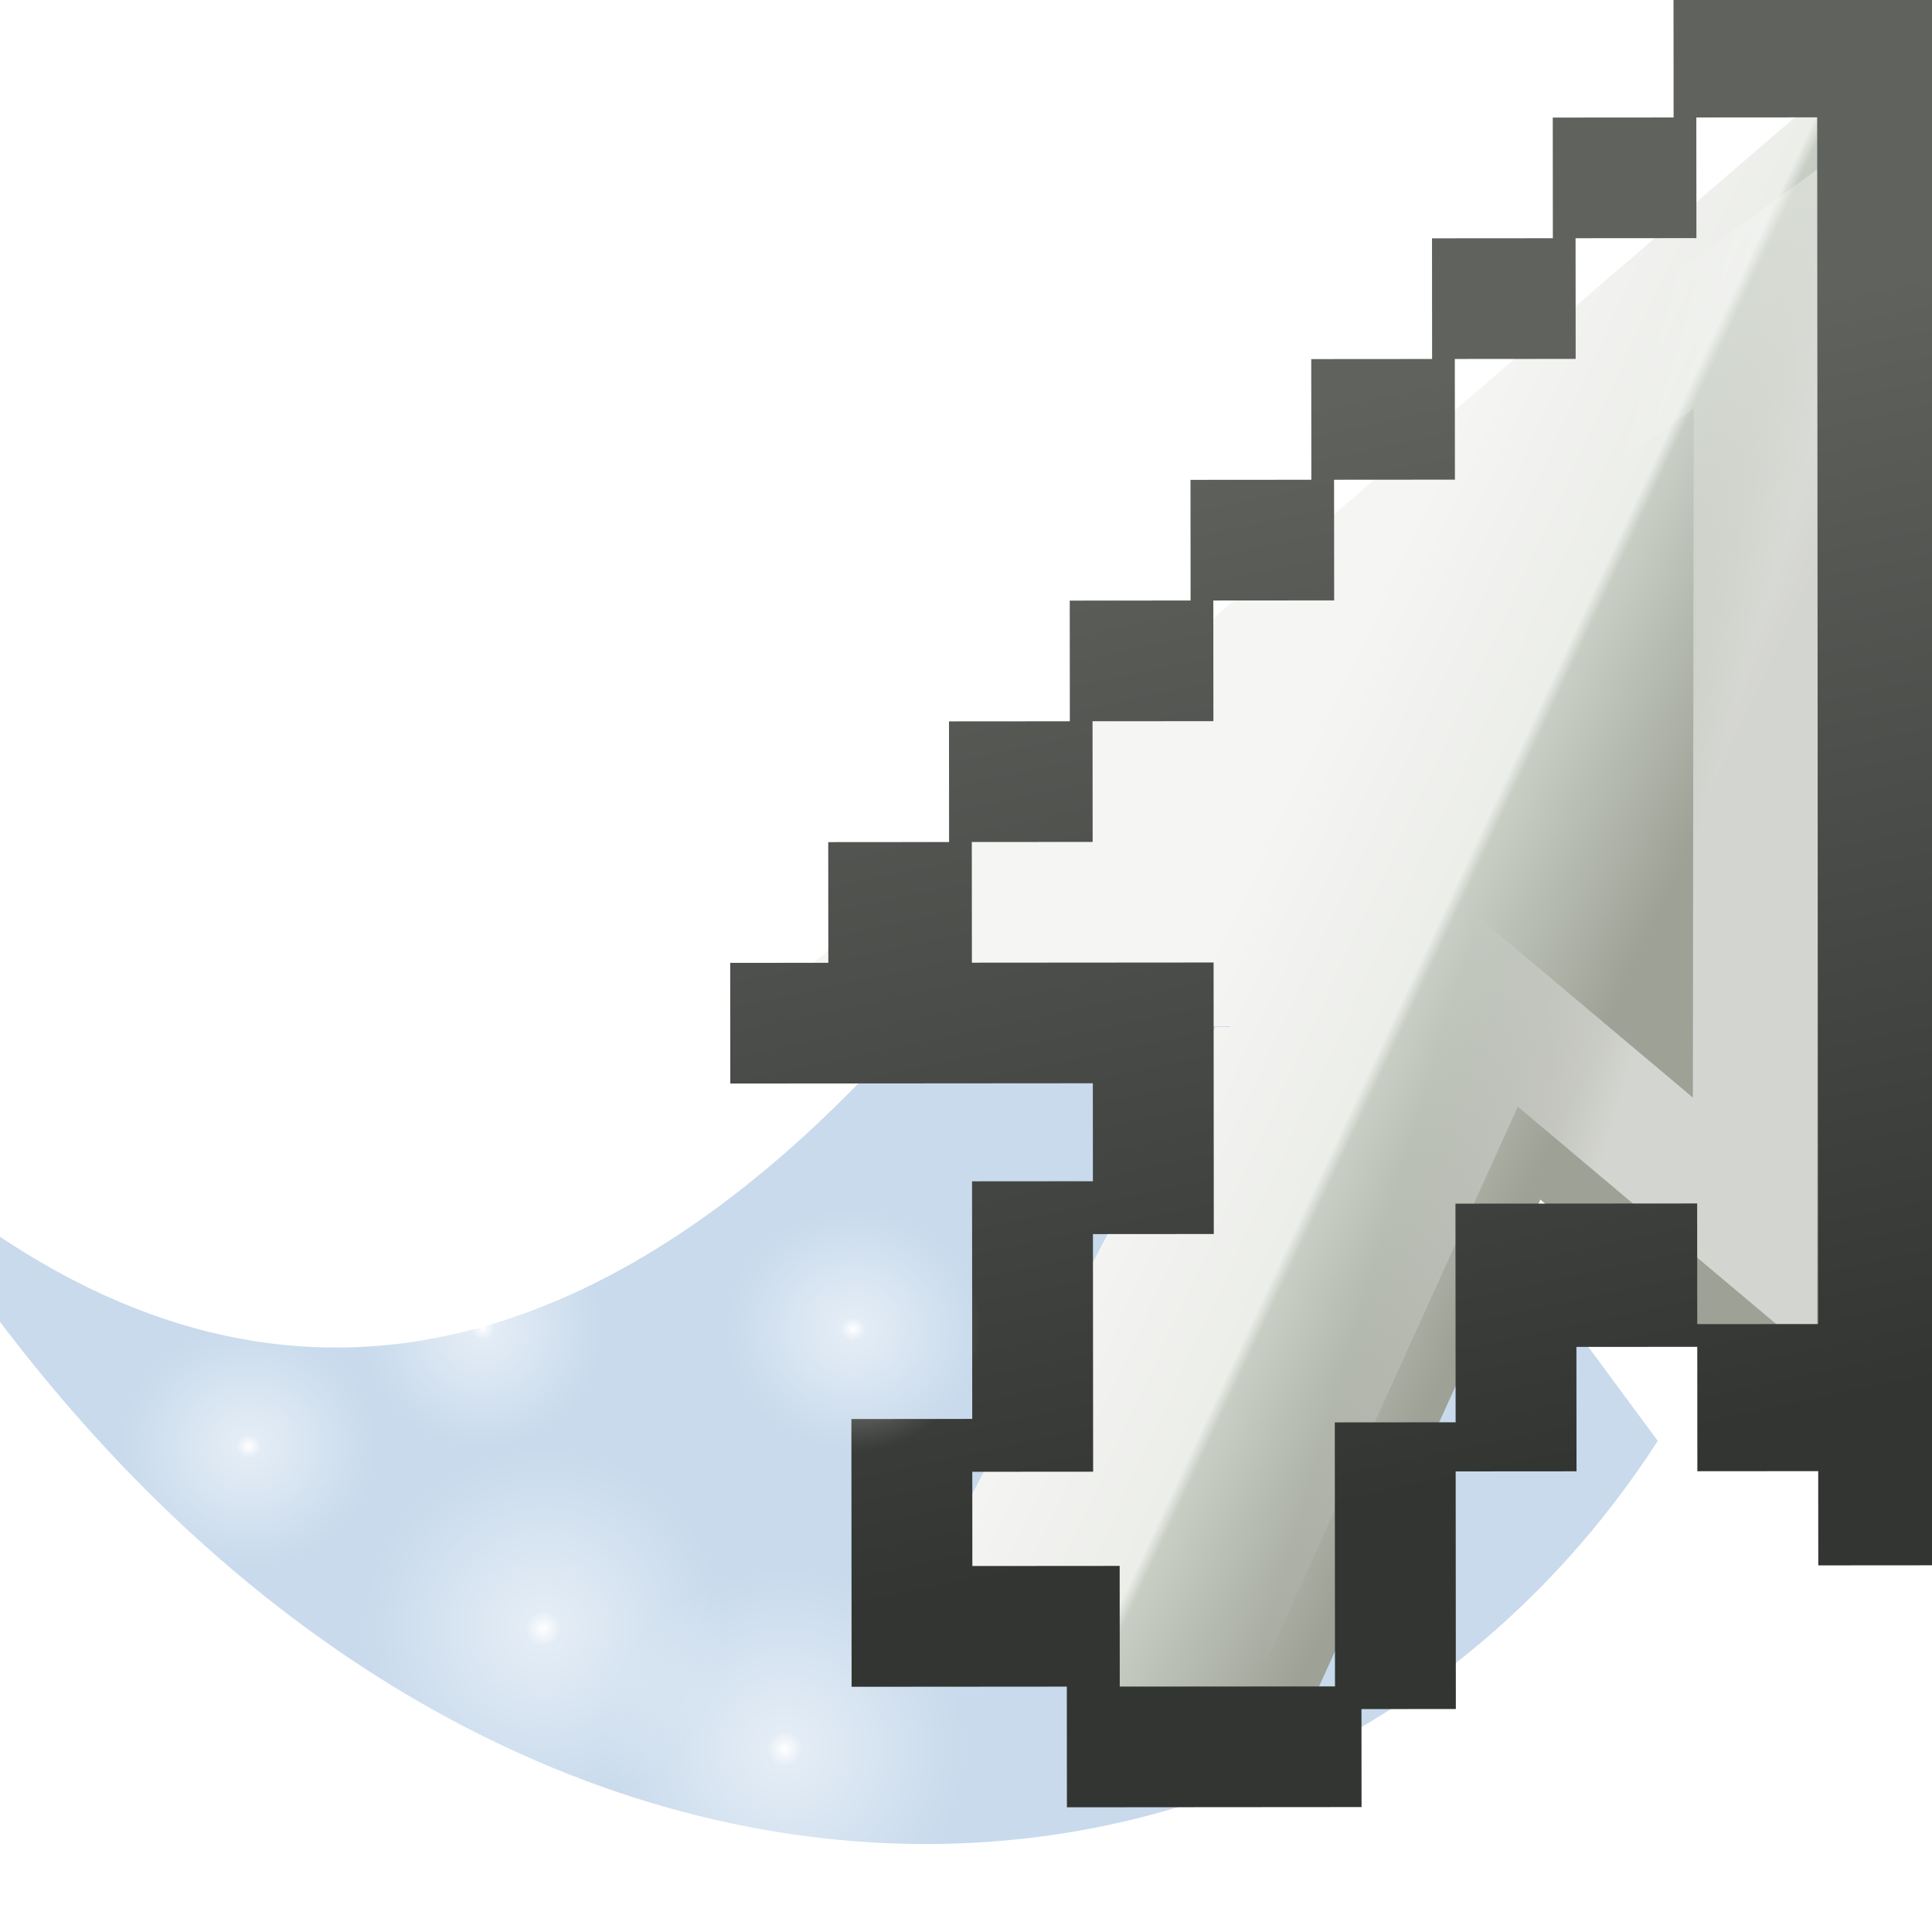
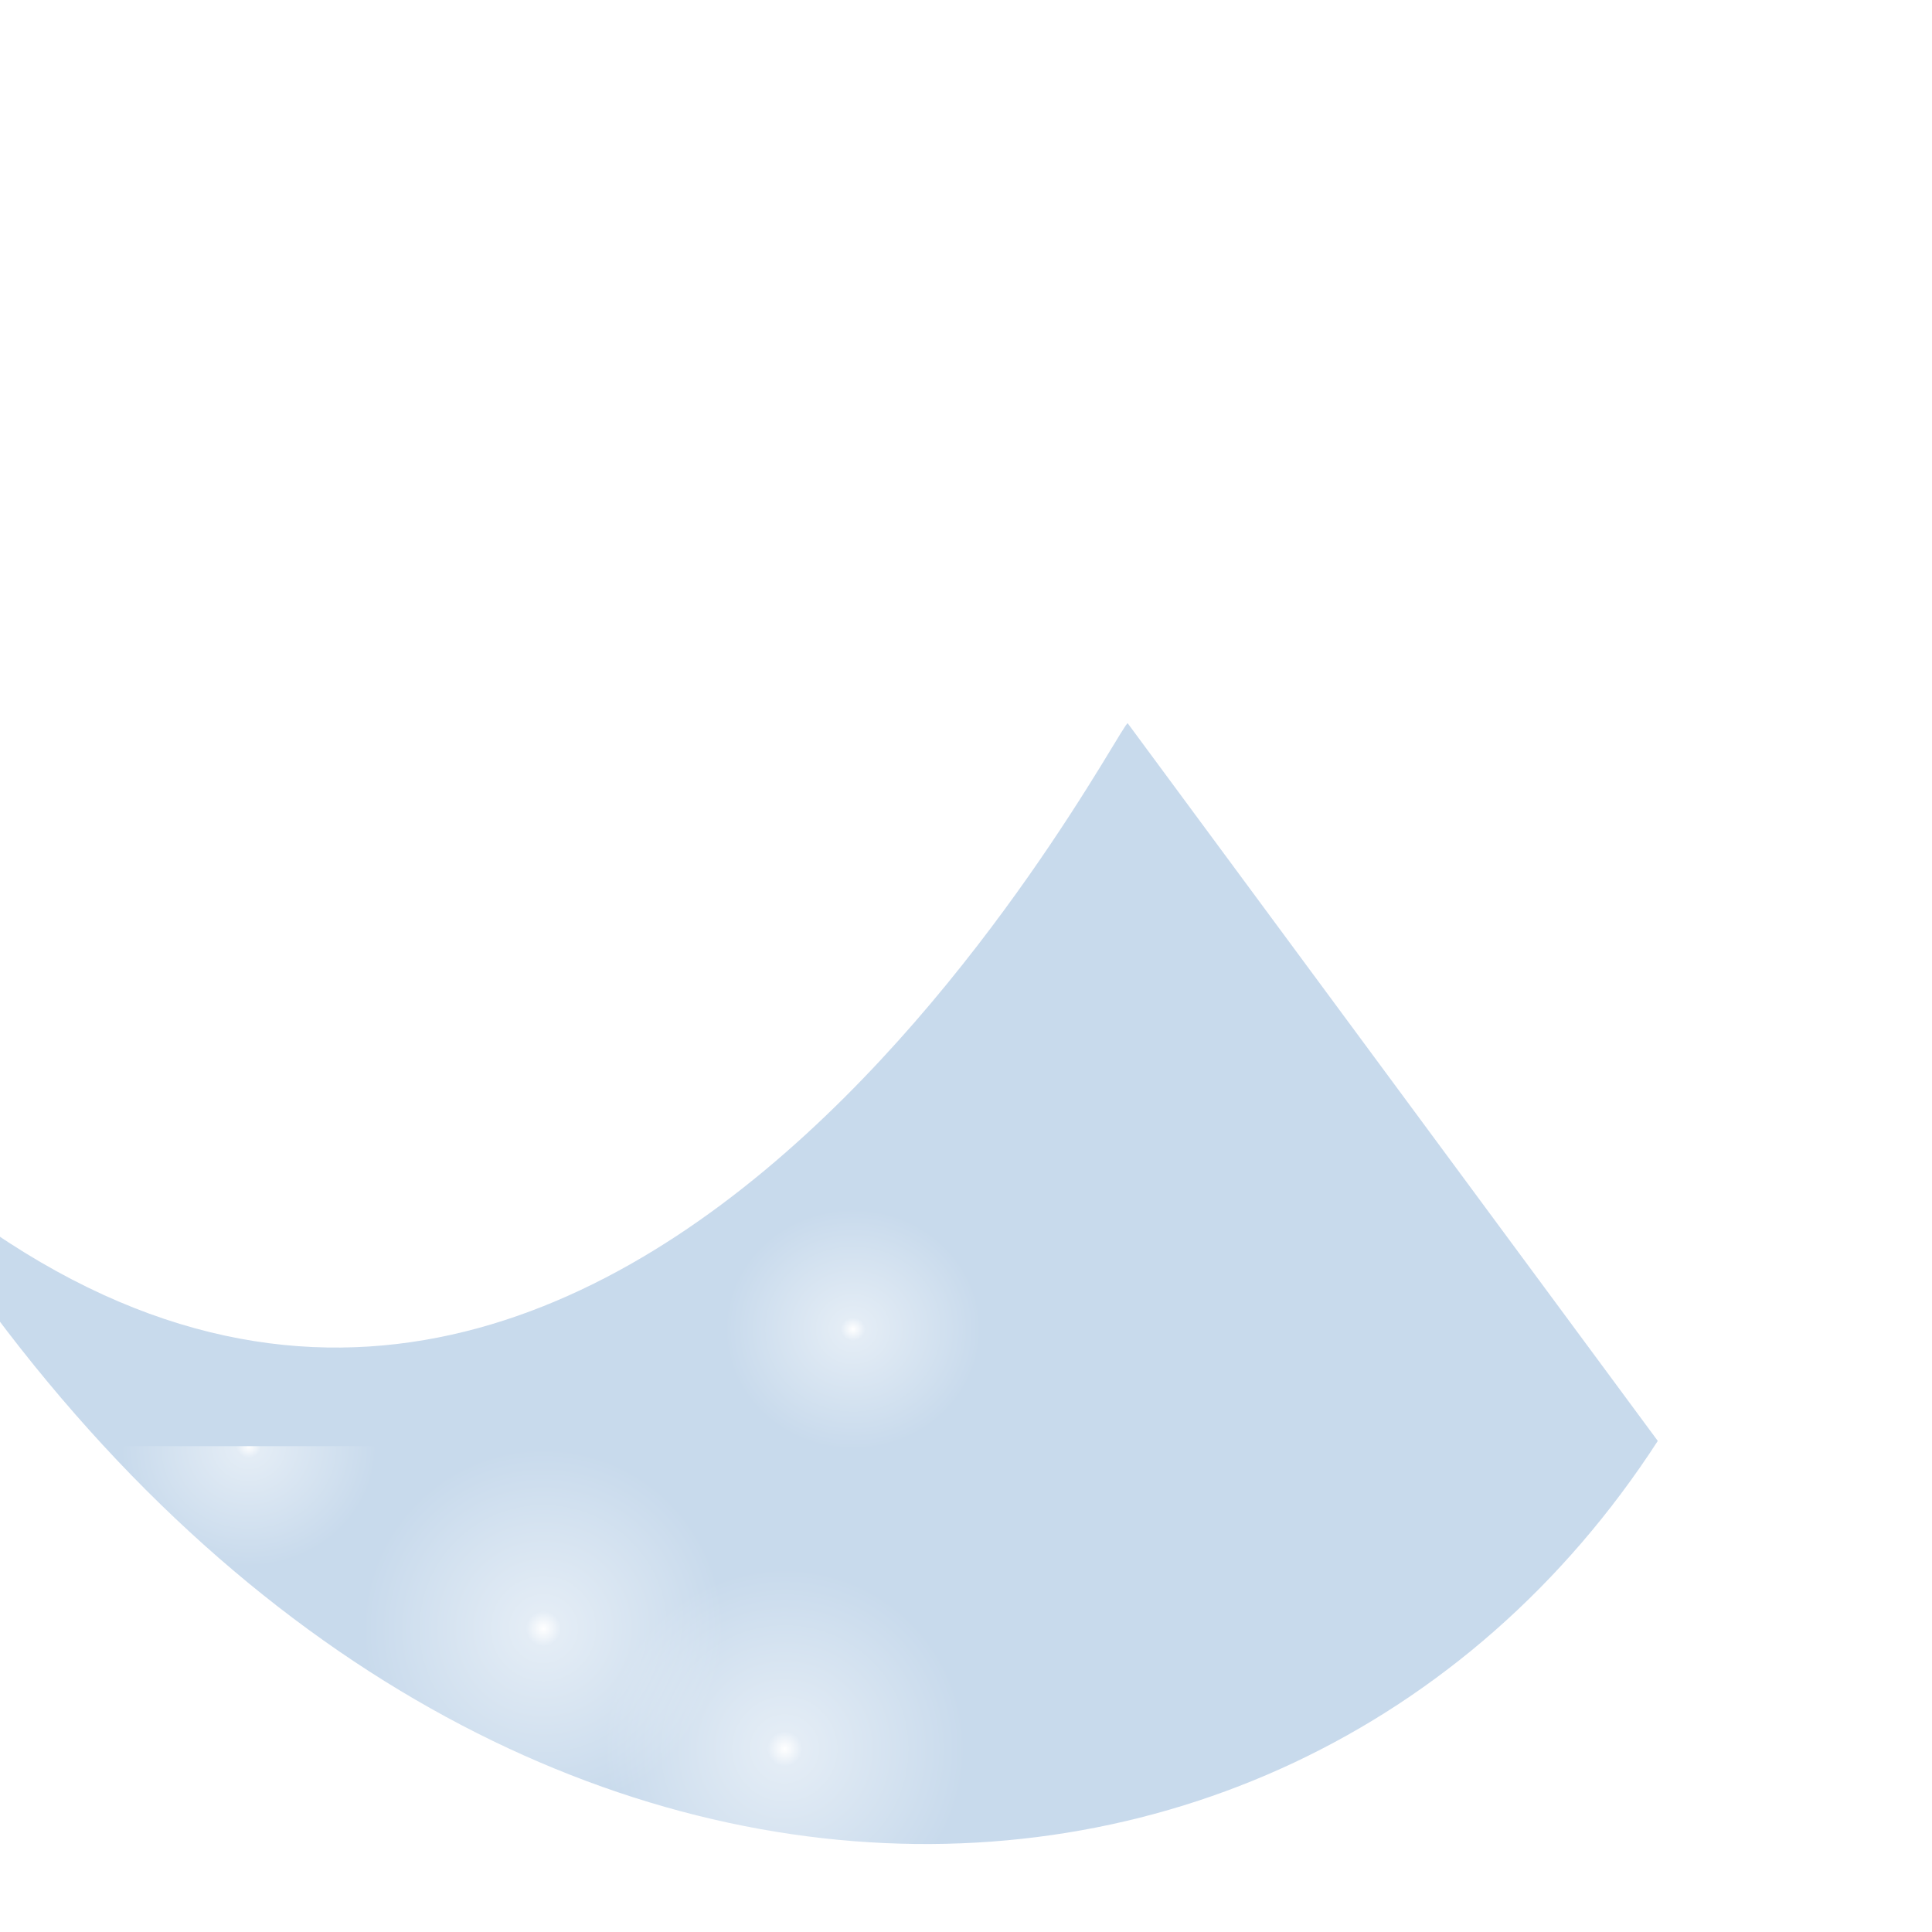
<svg xmlns="http://www.w3.org/2000/svg" xmlns:ns1="http://www.inkscape.org/namespaces/inkscape" xmlns:xlink="http://www.w3.org/1999/xlink" version="1.0" width="16" height="16" id="svg2383" style="display:inline">
  <defs id="defs2385">
    <linearGradient id="linearGradient3731">
      <stop id="stop3733" style="stop-color:#9ea196;stop-opacity:1" offset="0" />
      <stop id="stop3735" style="stop-color:#c8cec4;stop-opacity:1" offset="0.468" />
      <stop id="stop3737" style="stop-color:#eceeea;stop-opacity:1" offset="0.5" />
      <stop id="stop3739" style="stop-color:#f5f5f3;stop-opacity:1" offset="1" />
    </linearGradient>
    <linearGradient id="linearGradient3621">
      <stop id="stop3623" style="stop-color:#a3a69c;stop-opacity:1" offset="0" />
      <stop id="stop3625" style="stop-color:#cdd2c9;stop-opacity:1" offset="0.468" />
      <stop id="stop3627" style="stop-color:#eceeea;stop-opacity:1" offset="0.5" />
      <stop id="stop3629" style="stop-color:#f5f5f3;stop-opacity:1" offset="1" />
    </linearGradient>
    <linearGradient id="linearGradient3611">
      <stop id="stop3613" style="stop-color:#a1a499;stop-opacity:1" offset="0" />
      <stop id="stop3615" style="stop-color:#d8dcd4;stop-opacity:1" offset="0.468" />
      <stop id="stop3617" style="stop-color:#eff2ee;stop-opacity:1" offset="0.5" />
      <stop id="stop3619" style="stop-color:#ffffff;stop-opacity:1" offset="1" />
    </linearGradient>
    <linearGradient id="linearGradient3601">
      <stop id="stop3603" style="stop-color:#ffffff;stop-opacity:1" offset="0" />
      <stop id="stop3605" style="stop-color:#dfe2db;stop-opacity:1" offset="0.458" />
      <stop id="stop3607" style="stop-color:#92978c;stop-opacity:1" offset="0.83" />
      <stop id="stop3609" style="stop-color:#dcdfd9;stop-opacity:1" offset="1" />
    </linearGradient>
    <linearGradient id="linearGradient3542">
      <stop id="stop3544" style="stop-color:#745e00;stop-opacity:1" offset="0" />
      <stop id="stop3546" style="stop-color:#0d0b00;stop-opacity:1" offset="1" />
    </linearGradient>
    <linearGradient id="linearGradient3618">
      <stop id="stop3620" style="stop-color:#60625e;stop-opacity:1" offset="0" />
      <stop id="stop3622" style="stop-color:#323532;stop-opacity:1" offset="1" />
    </linearGradient>
    <linearGradient id="linearGradient3612">
      <stop id="stop3614" style="stop-color:#ffffff;stop-opacity:0.548" offset="0" />
      <stop id="stop3616" style="stop-color:#ffffff;stop-opacity:0" offset="1" />
    </linearGradient>
    <linearGradient id="linearGradient3550">
      <stop id="stop3552" style="stop-color:#383a37;stop-opacity:1" offset="0" />
      <stop id="stop3554" style="stop-color:#585955;stop-opacity:1" offset="1" />
    </linearGradient>
    <linearGradient id="linearGradient6725">
      <stop id="stop6727" style="stop-color:#729fcf;stop-opacity:1" offset="0" />
      <stop id="stop6729" style="stop-color:#729fcf;stop-opacity:1" offset="1" />
    </linearGradient>
    <linearGradient id="linearGradient6693">
      <stop id="stop6695" style="stop-color:#ffffff;stop-opacity:0.777" offset="0" />
      <stop id="stop6697" style="stop-color:#ffffff;stop-opacity:0" offset="1" />
    </linearGradient>
    <linearGradient id="linearGradient4924">
      <stop id="stop4926" style="stop-color:#000000;stop-opacity:0.399" offset="0" />
      <stop id="stop4928" style="stop-color:#000000;stop-opacity:0" offset="1" />
    </linearGradient>
    <linearGradient id="linearGradient4765">
      <stop id="stop4767" style="stop-color:#ffffff;stop-opacity:1" offset="0" />
      <stop id="stop4773" style="stop-color:#ffffff;stop-opacity:0.498" offset="0.095" />
      <stop id="stop4769" style="stop-color:#ffffff;stop-opacity:0" offset="1" />
    </linearGradient>
    <linearGradient id="linearGradient3327">
      <stop id="stop3329" style="stop-color:#51534f;stop-opacity:1" offset="0" />
      <stop id="stop3331" style="stop-color:#1a1b1a;stop-opacity:1" offset="1" />
    </linearGradient>
    <linearGradient id="linearGradient4036">
      <stop id="stop4038" style="stop-color:#babdb6;stop-opacity:1" offset="0" />
      <stop id="stop4040" style="stop-color:#2e3436;stop-opacity:1" offset="1" />
    </linearGradient>
    <linearGradient id="linearGradient4014">
      <stop id="stop4016" style="stop-color:#090a0b;stop-opacity:1" offset="0" />
      <stop id="stop4018" style="stop-color:#555753;stop-opacity:1" offset="1" />
    </linearGradient>
    <linearGradient id="linearGradient3993">
      <stop id="stop3995" style="stop-color:#c4c6c0;stop-opacity:1" offset="0" />
      <stop id="stop3997" style="stop-color:#6b6d6a;stop-opacity:1" offset="1" />
    </linearGradient>
    <linearGradient id="linearGradient3975">
      <stop id="stop3977" style="stop-color:#1c1f21;stop-opacity:1" offset="0" />
      <stop id="stop3979" style="stop-color:#6b6d68;stop-opacity:1" offset="1" />
    </linearGradient>
    <linearGradient id="linearGradient3930">
      <stop id="stop3932" style="stop-color:#fce94f;stop-opacity:0.569" offset="0" />
      <stop id="stop3934" style="stop-color:#fce94f;stop-opacity:0.21" offset="1" />
    </linearGradient>
    <linearGradient id="linearGradient3887">
      <stop id="stop3889" style="stop-color:#ffffff;stop-opacity:1" offset="0" />
      <stop id="stop3891" style="stop-color:#ffffff;stop-opacity:0.185" offset="1" />
    </linearGradient>
    <linearGradient id="linearGradient3869">
      <stop id="stop3871" style="stop-color:#ffffff;stop-opacity:1" offset="0" />
      <stop id="stop3873" style="stop-color:#ffffff;stop-opacity:0" offset="1" />
    </linearGradient>
    <linearGradient id="linearGradient3157">
      <stop id="stop3159" style="stop-color:#ffffff;stop-opacity:0.71" offset="0" />
      <stop id="stop3161" style="stop-color:#ffffff;stop-opacity:0.569" offset="1" />
    </linearGradient>
    <filter id="filter4153">
      <feGaussianBlur id="feGaussianBlur4155" stdDeviation="0.482" ns1:collect="always" />
    </filter>
    <filter height="1.319" y="-0.16" width="1.146" x="-0.073" id="filter4697">
      <feGaussianBlur id="feGaussianBlur4699" stdDeviation="1.121" ns1:collect="always" />
    </filter>
    <linearGradient x1="20.773" y1="42.049" x2="0" y2="37.803" id="linearGradient6591" xlink:href="#linearGradient6725" gradientUnits="userSpaceOnUse" />
    <radialGradient cx="16.907" cy="43.426" r="2.704" fx="16.907" fy="43.426" id="radialGradient6593" xlink:href="#linearGradient4765" gradientUnits="userSpaceOnUse" />
    <radialGradient cx="16.907" cy="43.426" r="2.704" fx="16.907" fy="43.426" id="radialGradient6597" xlink:href="#linearGradient4765" gradientUnits="userSpaceOnUse" />
    <radialGradient cx="16.907" cy="43.426" r="2.704" fx="16.907" fy="43.426" id="radialGradient6599" xlink:href="#linearGradient4765" gradientUnits="userSpaceOnUse" />
    <radialGradient cx="16.907" cy="43.426" r="2.704" fx="16.907" fy="43.426" id="radialGradient6601" xlink:href="#linearGradient4765" gradientUnits="userSpaceOnUse" />
    <radialGradient cx="16.907" cy="43.426" r="2.704" fx="16.907" fy="43.426" id="radialGradient6603" xlink:href="#linearGradient4765" gradientUnits="userSpaceOnUse" />
    <radialGradient cx="16.907" cy="43.426" r="2.704" fx="16.907" fy="43.426" id="radialGradient6605" xlink:href="#linearGradient4765" gradientUnits="userSpaceOnUse" />
    <radialGradient cx="16.907" cy="43.426" r="2.704" fx="16.907" fy="43.426" id="radialGradient6607" xlink:href="#linearGradient4765" gradientUnits="userSpaceOnUse" />
    <radialGradient cx="16.907" cy="43.426" r="2.704" fx="16.907" fy="43.426" id="radialGradient6609" xlink:href="#linearGradient4765" gradientUnits="userSpaceOnUse" />
    <radialGradient cx="16.907" cy="43.426" r="2.704" fx="16.907" fy="43.426" id="radialGradient6611" xlink:href="#linearGradient4765" gradientUnits="userSpaceOnUse" />
    <radialGradient cx="16.907" cy="43.426" r="2.704" fx="16.907" fy="43.426" id="radialGradient6613" xlink:href="#linearGradient4765" gradientUnits="userSpaceOnUse" />
    <radialGradient cx="16.907" cy="43.426" r="2.704" fx="16.907" fy="43.426" id="radialGradient6615" xlink:href="#linearGradient4765" gradientUnits="userSpaceOnUse" />
    <radialGradient cx="16.907" cy="43.426" r="2.704" fx="16.907" fy="43.426" id="radialGradient6617" xlink:href="#linearGradient4765" gradientUnits="userSpaceOnUse" />
    <radialGradient cx="16.907" cy="43.426" r="2.704" fx="16.907" fy="43.426" id="radialGradient6619" xlink:href="#linearGradient4765" gradientUnits="userSpaceOnUse" />
    <radialGradient cx="16.907" cy="43.426" r="2.704" fx="16.907" fy="43.426" id="radialGradient6621" xlink:href="#linearGradient4765" gradientUnits="userSpaceOnUse" />
    <linearGradient x1="314.947" y1="80.518" x2="305.247" y2="80.511" id="linearGradient6623" xlink:href="#linearGradient3611" gradientUnits="userSpaceOnUse" gradientTransform="translate(0.5,0.5)" />
    <linearGradient x1="301.458" y1="82.766" x2="320.5" y2="89.198" id="linearGradient6625" xlink:href="#linearGradient3327" gradientUnits="userSpaceOnUse" gradientTransform="translate(0.5,0.5)" />
    <linearGradient x1="317.413" y1="80.712" x2="307.166" y2="79.835" id="linearGradient6627" xlink:href="#linearGradient6693" gradientUnits="userSpaceOnUse" gradientTransform="matrix(0.927,-2.0841141e-2,-2.0841142e-2,0.933,24.045,12.099)" />
    <radialGradient cx="16.907" cy="43.426" r="2.704" fx="16.907" fy="43.426" id="radialGradient6631" xlink:href="#linearGradient4765" gradientUnits="userSpaceOnUse" />
    <radialGradient cx="16.907" cy="43.426" r="2.704" fx="16.907" fy="43.426" id="radialGradient6633" xlink:href="#linearGradient4765" gradientUnits="userSpaceOnUse" />
    <radialGradient cx="16.907" cy="43.426" r="2.704" fx="16.907" fy="43.426" id="radialGradient6635" xlink:href="#linearGradient4765" gradientUnits="userSpaceOnUse" />
    <radialGradient cx="16.907" cy="43.426" r="2.704" fx="16.907" fy="43.426" id="radialGradient6643" xlink:href="#linearGradient4765" gradientUnits="userSpaceOnUse" />
    <filter id="filter6677">
      <feGaussianBlur id="feGaussianBlur6679" stdDeviation="0.456" ns1:collect="always" />
    </filter>
    <radialGradient cx="19" cy="25.522" r="5" fx="19" fy="25.522" id="radialGradient2766" xlink:href="#linearGradient3930" gradientUnits="userSpaceOnUse" gradientTransform="matrix(0.376,0,0,0.639,2.332,-4.792)" />
    <linearGradient x1="24.893" y1="9.158" x2="24.893" y2="45.929" id="linearGradient2768" xlink:href="#linearGradient3887" gradientUnits="userSpaceOnUse" />
    <radialGradient cx="24.893" cy="24.857" r="20.964" fx="24.893" fy="24.857" id="radialGradient2770" xlink:href="#linearGradient3542" gradientUnits="userSpaceOnUse" gradientTransform="matrix(1,-1.7824246e-7,1.7733606e-7,1.005,-7.8645479e-6,-0.127)" />
    <linearGradient x1="10.329" y1="46.686" x2="10.221" y2="42.376" id="linearGradient2774" xlink:href="#linearGradient4924" gradientUnits="userSpaceOnUse" />
    <linearGradient x1="20.719" y1="41" x2="19" y2="30.007" id="linearGradient2776" xlink:href="#linearGradient4014" gradientUnits="userSpaceOnUse" gradientTransform="matrix(0.527,0,0,0.635,3.901,0.883)" />
    <radialGradient cx="12.063" cy="41.924" r="10" fx="12.063" fy="41.924" id="radialGradient2778" xlink:href="#linearGradient4036" gradientUnits="userSpaceOnUse" gradientTransform="matrix(0.824,0,0,0.268,-0.564,14.627)" />
    <linearGradient x1="20.773" y1="42.049" x2="0" y2="37.803" id="linearGradient2796" xlink:href="#linearGradient6725" gradientUnits="userSpaceOnUse" />
    <radialGradient cx="16.907" cy="43.426" r="2.704" fx="16.907" fy="43.426" id="radialGradient2800" xlink:href="#linearGradient4765" gradientUnits="userSpaceOnUse" />
    <radialGradient cx="16.907" cy="43.426" r="2.704" fx="16.907" fy="43.426" id="radialGradient2804" xlink:href="#linearGradient4765" gradientUnits="userSpaceOnUse" />
    <radialGradient cx="16.907" cy="43.426" r="2.704" fx="16.907" fy="43.426" id="radialGradient2818" xlink:href="#linearGradient4765" gradientUnits="userSpaceOnUse" />
    <radialGradient cx="16.907" cy="43.426" r="2.704" fx="16.907" fy="43.426" id="radialGradient2824" xlink:href="#linearGradient4765" gradientUnits="userSpaceOnUse" />
    <linearGradient x1="314.947" y1="80.518" x2="308.64" y2="81.162" id="linearGradient2826" xlink:href="#linearGradient3731" gradientUnits="userSpaceOnUse" gradientTransform="translate(0.5,0.5)" />
    <linearGradient x1="317.23" y1="82.799" x2="314.131" y2="83.645" id="linearGradient2830" xlink:href="#linearGradient3612" gradientUnits="userSpaceOnUse" gradientTransform="matrix(0.927,-2.0841141e-2,-2.0841142e-2,0.933,24.045,12.099)" />
    <radialGradient cx="22.68" cy="-0.254" r="8.859" fx="22.68" fy="-0.254" id="radialGradient5780" xlink:href="#linearGradient3993" gradientUnits="userSpaceOnUse" gradientTransform="matrix(0.203,0,0,0.137,4.29,2.485)" />
    <linearGradient x1="24.283" y1="11.743" x2="22.809" y2="1.215" id="linearGradient5790" xlink:href="#linearGradient3975" gradientUnits="userSpaceOnUse" gradientTransform="matrix(0.236,0,0,0.28,3.483,1.423)" />
    <radialGradient cx="16.907" cy="43.426" r="2.704" fx="16.907" fy="43.426" id="radialGradient3557" xlink:href="#linearGradient4765" gradientUnits="userSpaceOnUse" />
    <linearGradient x1="28.829" y1="45.929" x2="18.639" y2="3.786" id="linearGradient2766" xlink:href="#linearGradient3550" gradientUnits="userSpaceOnUse" />
    <linearGradient x1="4.072" y1="31.315" x2="16.126" y2="3.083" id="linearGradient2769" xlink:href="#linearGradient3157" gradientUnits="userSpaceOnUse" />
    <radialGradient cx="24.997" cy="15.284" r="20.964" fx="24.997" fy="15.284" id="radialGradient2771" xlink:href="#linearGradient3601" gradientUnits="userSpaceOnUse" gradientTransform="matrix(1.461,0,0,1.543,-8.248,-9.95)" />
    <linearGradient x1="27.292" y1="56.746" x2="18.639" y2="3.786" id="linearGradient2829" xlink:href="#linearGradient3869" gradientUnits="userSpaceOnUse" />
    <linearGradient x1="10.329" y1="46.686" x2="10.221" y2="42.376" id="linearGradient2862" xlink:href="#linearGradient4924" gradientUnits="userSpaceOnUse" />
    <linearGradient x1="20.719" y1="41" x2="19" y2="30.007" id="linearGradient2864" xlink:href="#linearGradient4014" gradientUnits="userSpaceOnUse" gradientTransform="matrix(0.659,0,0,0.635,3.242,0.883)" />
    <radialGradient cx="12.063" cy="41.924" r="10" fx="12.063" fy="41.924" id="radialGradient2866" xlink:href="#linearGradient4036" gradientUnits="userSpaceOnUse" gradientTransform="matrix(1.099,0,0,0.268,-3.546,14.627)" />
    <linearGradient x1="28.829" y1="45.929" x2="18.639" y2="3.786" id="linearGradient2868" xlink:href="#linearGradient3550" gradientUnits="userSpaceOnUse" />
    <radialGradient cx="24.997" cy="15.284" r="20.964" fx="24.997" fy="15.284" id="radialGradient2870" xlink:href="#linearGradient3601" gradientUnits="userSpaceOnUse" gradientTransform="matrix(1.461,0,0,1.543,-8.248,-9.95)" />
    <linearGradient x1="4.072" y1="31.315" x2="16.126" y2="3.083" id="linearGradient2872" xlink:href="#linearGradient3157" gradientUnits="userSpaceOnUse" />
    <linearGradient x1="27.292" y1="56.746" x2="18.639" y2="3.786" id="linearGradient2874" xlink:href="#linearGradient3869" gradientUnits="userSpaceOnUse" />
    <radialGradient cx="24.893" cy="24.857" r="20.964" fx="24.893" fy="24.857" id="radialGradient2876" xlink:href="#linearGradient3542" gradientUnits="userSpaceOnUse" gradientTransform="matrix(1,-1.7824246e-7,1.7733606e-7,1.005,-7.8645479e-6,-0.127)" />
    <linearGradient x1="24.893" y1="9.158" x2="24.893" y2="45.929" id="linearGradient2878" xlink:href="#linearGradient3887" gradientUnits="userSpaceOnUse" />
    <radialGradient cx="19" cy="25.522" r="5" fx="19" fy="25.522" id="radialGradient2880" xlink:href="#linearGradient3930" gradientUnits="userSpaceOnUse" gradientTransform="matrix(0.376,0,0,0.639,3.332,-3.792)" />
    <radialGradient cx="22.68" cy="-0.254" r="8.859" fx="22.68" fy="-0.254" id="radialGradient2882" xlink:href="#linearGradient3993" gradientUnits="userSpaceOnUse" gradientTransform="matrix(0.203,0,0,0.204,5.29,2.486)" />
    <linearGradient x1="23.03" y1="10.329" x2="22.183" y2="1.536" id="linearGradient2884" xlink:href="#linearGradient3975" gradientUnits="userSpaceOnUse" gradientTransform="matrix(0.236,0,0,0.418,4.483,0.902)" />
    <linearGradient x1="20.773" y1="42.049" x2="0" y2="37.803" id="linearGradient2886" xlink:href="#linearGradient6725" gradientUnits="userSpaceOnUse" />
    <radialGradient cx="16.907" cy="43.426" r="2.704" fx="16.907" fy="43.426" id="radialGradient2888" xlink:href="#linearGradient4765" gradientUnits="userSpaceOnUse" />
    <radialGradient cx="16.907" cy="43.426" r="2.704" fx="16.907" fy="43.426" id="radialGradient2890" xlink:href="#linearGradient4765" gradientUnits="userSpaceOnUse" />
    <radialGradient cx="16.907" cy="43.426" r="2.704" fx="16.907" fy="43.426" id="radialGradient2892" xlink:href="#linearGradient4765" gradientUnits="userSpaceOnUse" />
    <radialGradient cx="16.907" cy="43.426" r="2.704" fx="16.907" fy="43.426" id="radialGradient2894" xlink:href="#linearGradient4765" gradientUnits="userSpaceOnUse" />
    <radialGradient cx="16.907" cy="43.426" r="2.704" fx="16.907" fy="43.426" id="radialGradient2896" xlink:href="#linearGradient4765" gradientUnits="userSpaceOnUse" />
    <radialGradient cx="16.907" cy="43.426" r="2.704" fx="16.907" fy="43.426" id="radialGradient2898" xlink:href="#linearGradient4765" gradientUnits="userSpaceOnUse" />
    <radialGradient cx="16.907" cy="43.426" r="2.704" fx="16.907" fy="43.426" id="radialGradient2900" xlink:href="#linearGradient4765" gradientUnits="userSpaceOnUse" />
    <radialGradient cx="16.907" cy="43.426" r="2.704" fx="16.907" fy="43.426" id="radialGradient2902" xlink:href="#linearGradient4765" gradientUnits="userSpaceOnUse" />
    <radialGradient cx="16.907" cy="43.426" r="2.704" fx="16.907" fy="43.426" id="radialGradient2904" xlink:href="#linearGradient4765" gradientUnits="userSpaceOnUse" />
    <radialGradient cx="16.907" cy="43.426" r="2.704" fx="16.907" fy="43.426" id="radialGradient2906" xlink:href="#linearGradient4765" gradientUnits="userSpaceOnUse" />
    <radialGradient cx="16.907" cy="43.426" r="2.704" fx="16.907" fy="43.426" id="radialGradient2908" xlink:href="#linearGradient4765" gradientUnits="userSpaceOnUse" />
    <radialGradient cx="16.907" cy="43.426" r="2.704" fx="16.907" fy="43.426" id="radialGradient2910" xlink:href="#linearGradient4765" gradientUnits="userSpaceOnUse" />
    <radialGradient cx="16.907" cy="43.426" r="2.704" fx="16.907" fy="43.426" id="radialGradient2912" xlink:href="#linearGradient4765" gradientUnits="userSpaceOnUse" />
    <radialGradient cx="16.907" cy="43.426" r="2.704" fx="16.907" fy="43.426" id="radialGradient2914" xlink:href="#linearGradient4765" gradientUnits="userSpaceOnUse" />
    <linearGradient x1="314.947" y1="80.518" x2="305.247" y2="80.511" id="linearGradient2916" xlink:href="#linearGradient3611" gradientUnits="userSpaceOnUse" gradientTransform="translate(0.5,0.5)" />
    <linearGradient x1="301.458" y1="82.766" x2="320.5" y2="89.198" id="linearGradient2918" xlink:href="#linearGradient3327" gradientUnits="userSpaceOnUse" gradientTransform="translate(0.5,0.5)" />
    <linearGradient x1="317.413" y1="80.712" x2="307.166" y2="79.835" id="linearGradient2920" xlink:href="#linearGradient6693" gradientUnits="userSpaceOnUse" gradientTransform="matrix(0.927,-2.0841141e-2,-2.0841142e-2,0.933,24.045,12.099)" />
    <radialGradient cx="16.907" cy="43.426" r="2.704" fx="16.907" fy="43.426" id="radialGradient2922" xlink:href="#linearGradient4765" gradientUnits="userSpaceOnUse" />
    <radialGradient cx="16.907" cy="43.426" r="2.704" fx="16.907" fy="43.426" id="radialGradient2924" xlink:href="#linearGradient4765" gradientUnits="userSpaceOnUse" />
    <radialGradient cx="16.907" cy="43.426" r="2.704" fx="16.907" fy="43.426" id="radialGradient2926" xlink:href="#linearGradient4765" gradientUnits="userSpaceOnUse" />
    <radialGradient cx="16.907" cy="43.426" r="2.704" fx="16.907" fy="43.426" id="radialGradient2928" xlink:href="#linearGradient4765" gradientUnits="userSpaceOnUse" />
    <linearGradient x1="20.773" y1="42.049" x2="0" y2="37.803" id="linearGradient3659" xlink:href="#linearGradient6725" gradientUnits="userSpaceOnUse" />
    <radialGradient cx="16.907" cy="43.426" r="2.704" fx="16.907" fy="43.426" id="radialGradient3661" xlink:href="#linearGradient4765" gradientUnits="userSpaceOnUse" />
    <radialGradient cx="16.907" cy="43.426" r="2.704" fx="16.907" fy="43.426" id="radialGradient3663" xlink:href="#linearGradient4765" gradientUnits="userSpaceOnUse" />
    <radialGradient cx="16.907" cy="43.426" r="2.704" fx="16.907" fy="43.426" id="radialGradient3665" xlink:href="#linearGradient4765" gradientUnits="userSpaceOnUse" />
    <radialGradient cx="16.907" cy="43.426" r="2.704" fx="16.907" fy="43.426" id="radialGradient3667" xlink:href="#linearGradient4765" gradientUnits="userSpaceOnUse" />
    <linearGradient x1="314.947" y1="80.518" x2="308.64" y2="81.162" id="linearGradient3669" xlink:href="#linearGradient3621" gradientUnits="userSpaceOnUse" gradientTransform="translate(0.5,0.5)" />
    <linearGradient x1="305.383" y1="75.685" x2="319.51" y2="88.027" id="linearGradient3671" xlink:href="#linearGradient3618" gradientUnits="userSpaceOnUse" gradientTransform="translate(0.5,0.5)" />
    <linearGradient x1="317.23" y1="82.799" x2="314.131" y2="83.645" id="linearGradient3673" xlink:href="#linearGradient3612" gradientUnits="userSpaceOnUse" gradientTransform="matrix(0.927,-2.0841141e-2,-2.0841142e-2,0.933,24.045,12.099)" />
    <radialGradient cx="16.907" cy="43.426" r="2.704" fx="16.907" fy="43.426" id="radialGradient3675" xlink:href="#linearGradient4765" gradientUnits="userSpaceOnUse" />
    <linearGradient x1="15.107" y1="126.701" x2="17" y2="135.566" id="linearGradient3848" xlink:href="#linearGradient3618" gradientUnits="userSpaceOnUse" />
  </defs>
  <g id="layer2" style="display:inline" />
  <g id="layer1" style="display:inline">
    <g transform="matrix(0.424,0,0,0.591,-1,-11.793)" id="g2748" style="display:inline;enable-background:new">
      <path d="M 41.257,40.146 L 28.961,30.09 C 28.825,29.979 16.263,44.971 0,35.946 C 12.041,48.257 32.538,48.278 41.257,40.146 z" transform="matrix(0.842,0,0,1,0,-1.9720543e-4)" id="path2750" style="opacity:0.625;fill:url(#linearGradient2796);fill-opacity:1;stroke:none;stroke-width:1;stroke-miterlimit:4;stroke-opacity:1;filter:url(#filter4697)" />
-       <path d="M 19.611,43.426 A 2.704,2.704 0 1 1 14.203,43.426 A 2.704,2.704 0 1 1 19.611,43.426 z" transform="matrix(0.872,0,0,-0.625,-2.952,65.702)" id="path2754" style="opacity:1;fill:url(#radialGradient2800);fill-opacity:1;stroke:none;stroke-width:1;stroke-miterlimit:4;stroke-dasharray:none;stroke-opacity:1" />
      <path d="M 19.611,43.426 A 2.704,2.704 0 1 1 14.203,43.426 A 2.704,2.704 0 1 1 19.611,43.426 z" transform="matrix(1.308,0,0,0.938,-4.428,3.727)" id="path2758" style="opacity:1;fill:url(#radialGradient2804);fill-opacity:1;stroke:none;stroke-width:1;stroke-miterlimit:4;stroke-dasharray:none;stroke-opacity:1" />
-       <path d="M 19.611,43.426 A 2.704,2.704 0 1 1 14.203,43.426 A 2.704,2.704 0 1 1 19.611,43.426 z" transform="matrix(0.926,0,0,0.625,-8.439,13.078)" id="path2772" style="opacity:1;fill:url(#radialGradient2818);fill-opacity:1;stroke:none;stroke-width:1;stroke-miterlimit:4;stroke-dasharray:none;stroke-opacity:1" />
+       <path d="M 19.611,43.426 A 2.704,2.704 0 1 1 14.203,43.426 z" transform="matrix(0.926,0,0,0.625,-8.439,13.078)" id="path2772" style="opacity:1;fill:url(#radialGradient2818);fill-opacity:1;stroke:none;stroke-width:1;stroke-miterlimit:4;stroke-dasharray:none;stroke-opacity:1" />
      <path d="M 19.611,43.426 A 2.704,2.704 0 1 1 14.203,43.426 A 2.704,2.704 0 1 1 19.611,43.426 z" transform="matrix(1.308,0,0,-0.938,-9.142,83.509)" id="path2778" style="opacity:1;fill:url(#radialGradient2824);fill-opacity:1;stroke:none;stroke-width:1;stroke-miterlimit:4;stroke-dasharray:none;stroke-opacity:1" />
    </g>
    <g transform="matrix(0.486,-0.158,0.173,0.459,-24.356,-2.752)" id="g2780" style="display:inline;enable-background:new">
      <g transform="matrix(0.655,0.756,-0.756,0.655,-83.971,-246.099)" id="g2782" style="display:inline;enable-background:new">
-         <path d="M 311,64.5 L 303.434,88.218 L 310.048,84.368 L 310.731,95.529 L 317.165,94.575 L 316.01,84.328 L 323.148,85.963 L 311,64.5 z" id="path2784" style="fill:url(#linearGradient2826);fill-opacity:1;stroke:none;stroke-width:1.999;stroke-miterlimit:4;stroke-dasharray:none;stroke-opacity:1" />
-         <path d="M 311.352,69.066 L 305.018,84.435 L 311.42,82.722 L 312.297,93.165 L 314.985,92.59 L 313.767,81.866 L 319.229,83.023 L 311.352,69.066 z" id="path2786" style="fill:none;fill-opacity:1;stroke:url(#linearGradient2830);stroke-width:1.999;stroke-linejoin:miter;stroke-miterlimit:4;stroke-opacity:1;display:inline;enable-background:new" />
-       </g>
-       <path d="M 19.812,123 L 19.812,124 L 18.812,124 L 18.812,125 L 17.812,125 L 17.812,126 L 16.812,126 L 16.812,127 L 15.812,127 L 15.812,128 L 14.812,128 L 14.812,129 L 13.812,129 L 13.812,130 L 12.812,130 L 12.812,131 L 12,131 L 12,132 L 15,132 L 15,132.812 L 14,132.812 L 14,134.781 L 13,134.781 L 13,137 L 14,137 L 14.781,137 L 14.781,138 L 17.219,138 L 17.219,137.188 L 18,137.188 L 18,135.219 L 19,135.219 L 19,134.188 L 20,134.188 L 20,135.219 L 21,135.219 L 21,136 L 22,136 L 22,123 L 21,123 L 19.812,123 z M 20,124 L 21,124 L 21,134 L 20,134 L 20,133 L 19,133 L 18,133 L 18,134.812 L 17,134.812 L 17,137 L 15.219,137 L 15.219,136 L 14,136 L 14,135.219 L 15,135.219 L 15,133.25 L 16,133.25 L 16,131 L 15,131 L 14,131 L 14,130 L 15,130 L 15,129 L 16,129 L 16,128 L 17,128 L 17,127 L 18,127 L 18,126 L 19,126 L 19,125 L 20,125 L 20,124 z" transform="matrix(1.835,0.63,-0.689,1.94,116.558,-221.699)" id="rect3677" style="fill:url(#linearGradient3848);fill-opacity:1;stroke:none;stroke-width:2;stroke-linejoin:miter;stroke-miterlimit:1;stroke-dasharray:none;stroke-opacity:0;display:inline;enable-background:new" />
+         </g>
    </g>
    <path d="M 19.611,43.426 A 2.704,2.704 0 1 1 14.203,43.426 A 2.704,2.704 0 1 1 19.611,43.426 z" transform="matrix(0.393,0,0,0.37,0.42,-5.06)" id="path3555" style="opacity:1;fill:url(#radialGradient3557);fill-opacity:1;stroke:none;stroke-width:1;stroke-miterlimit:4;stroke-dasharray:none;stroke-opacity:1;display:inline;enable-background:new" />
  </g>
</svg>